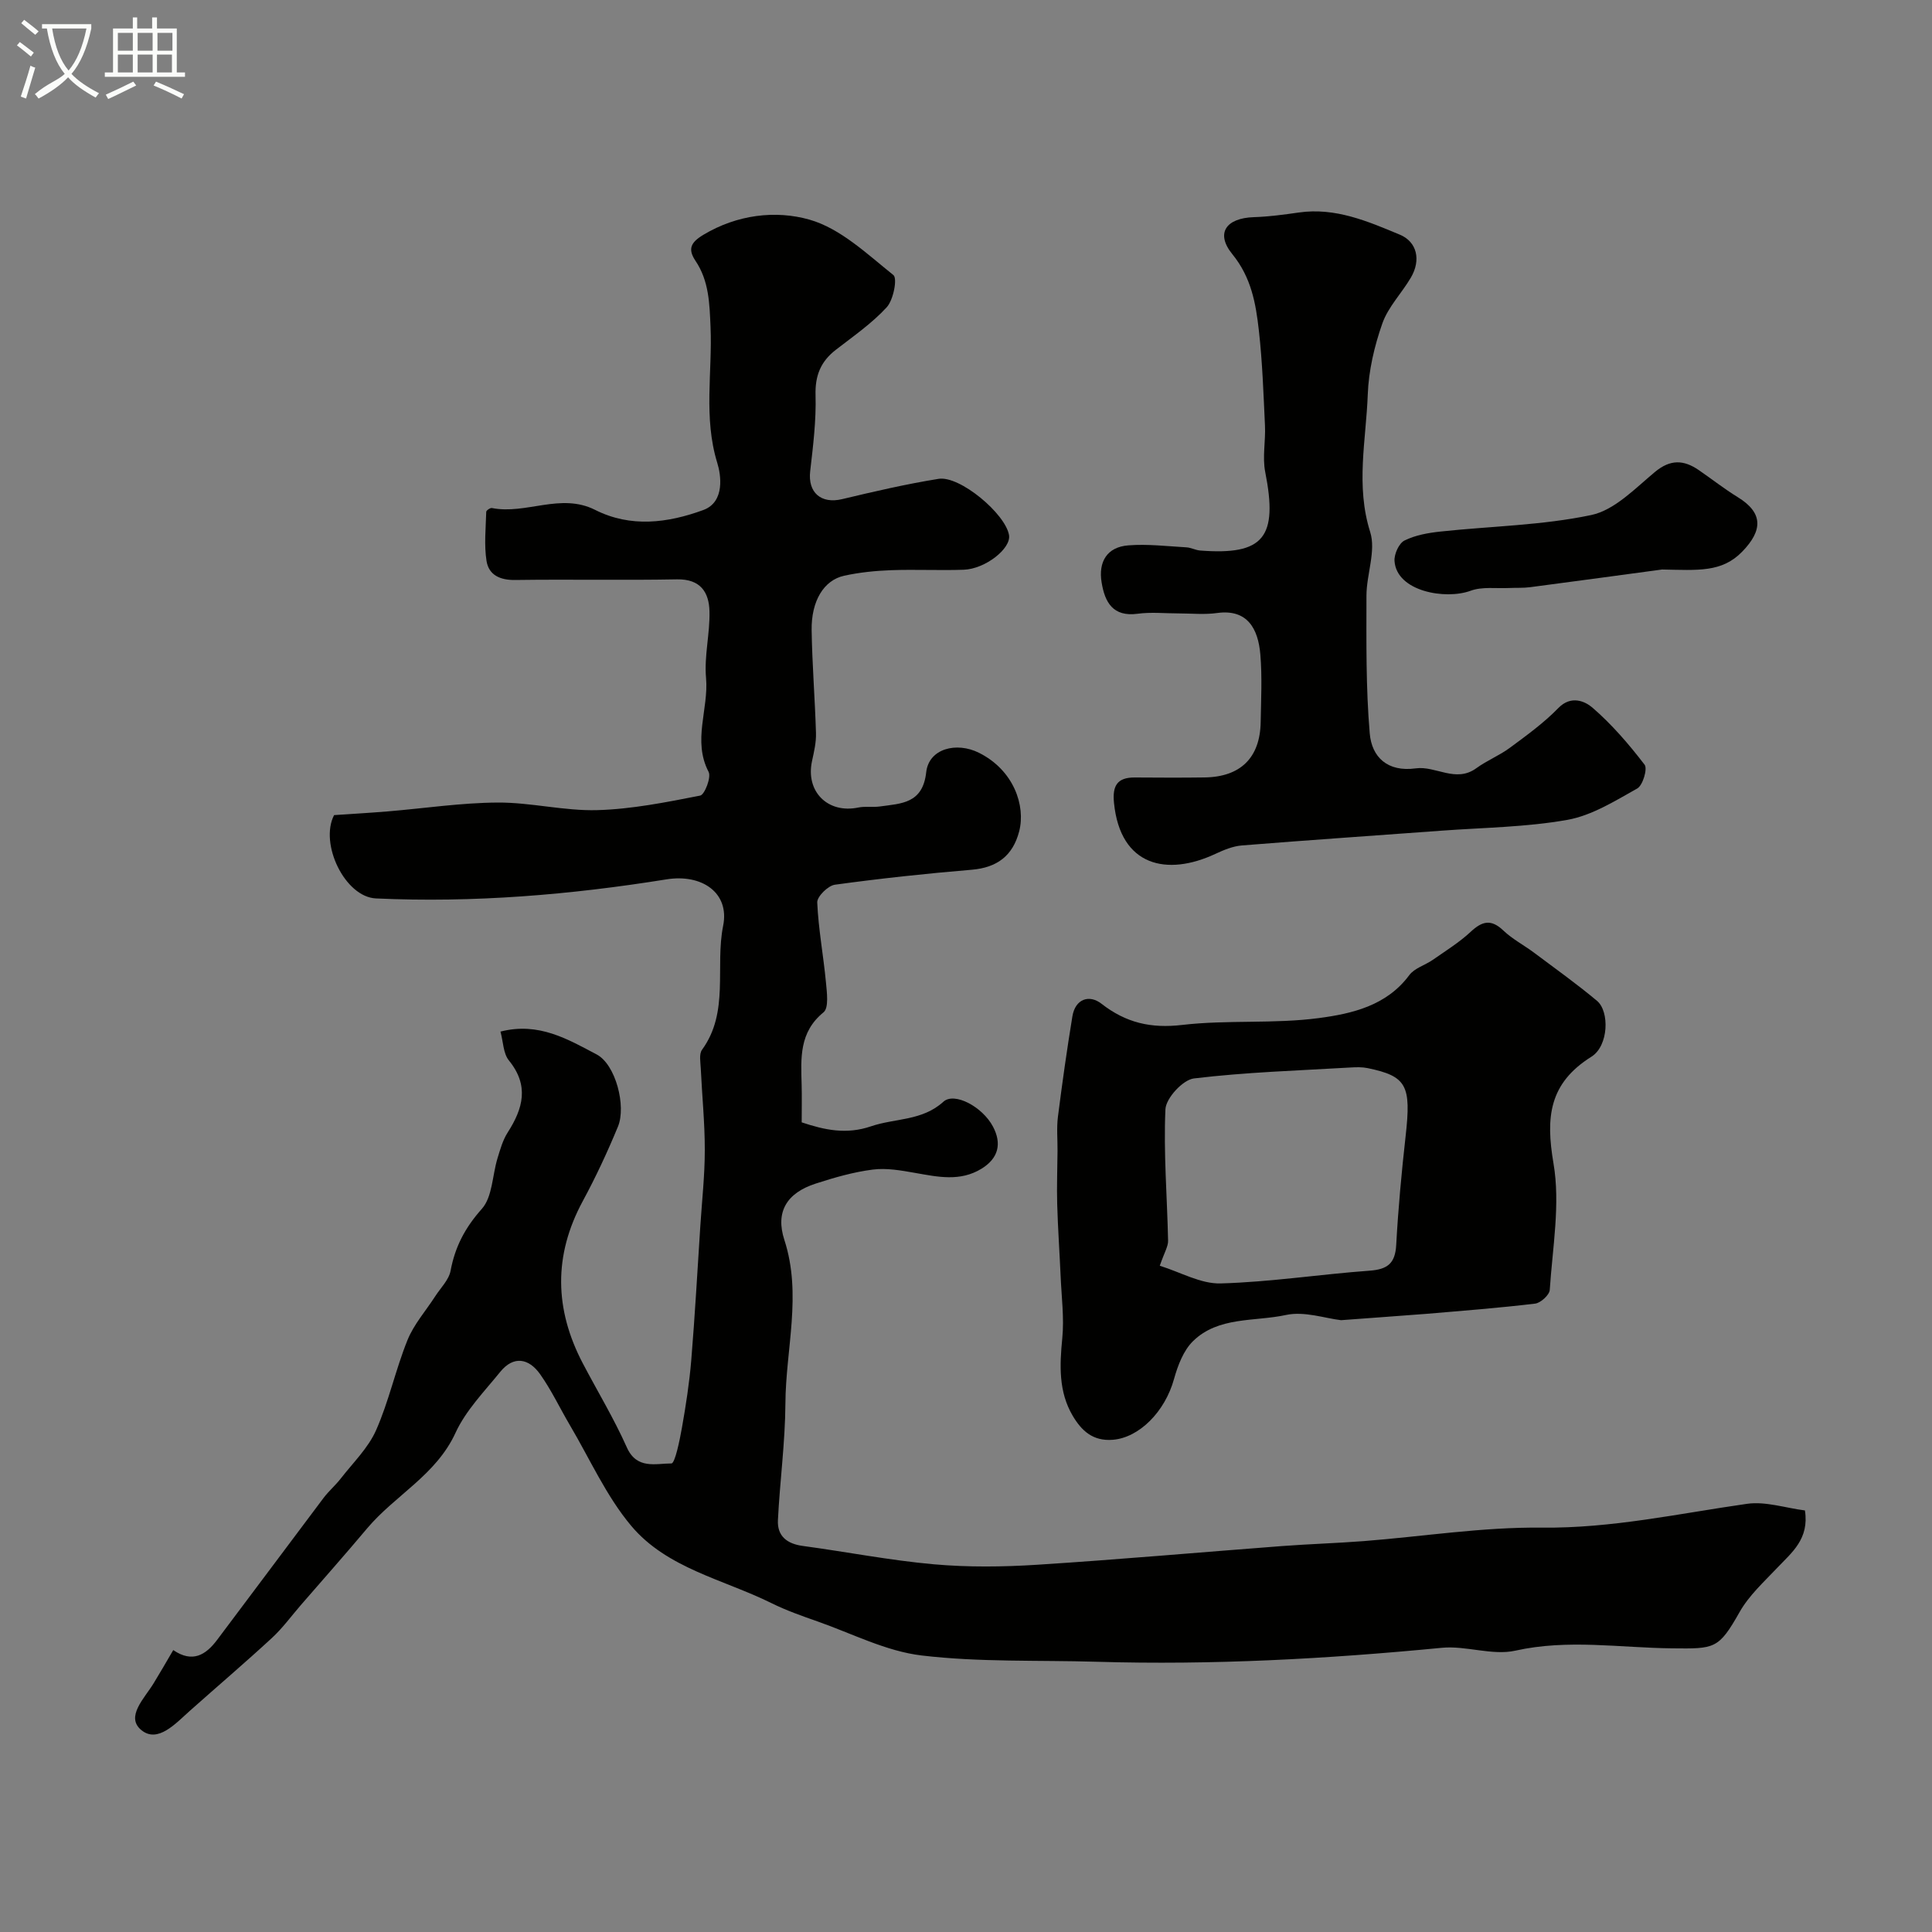
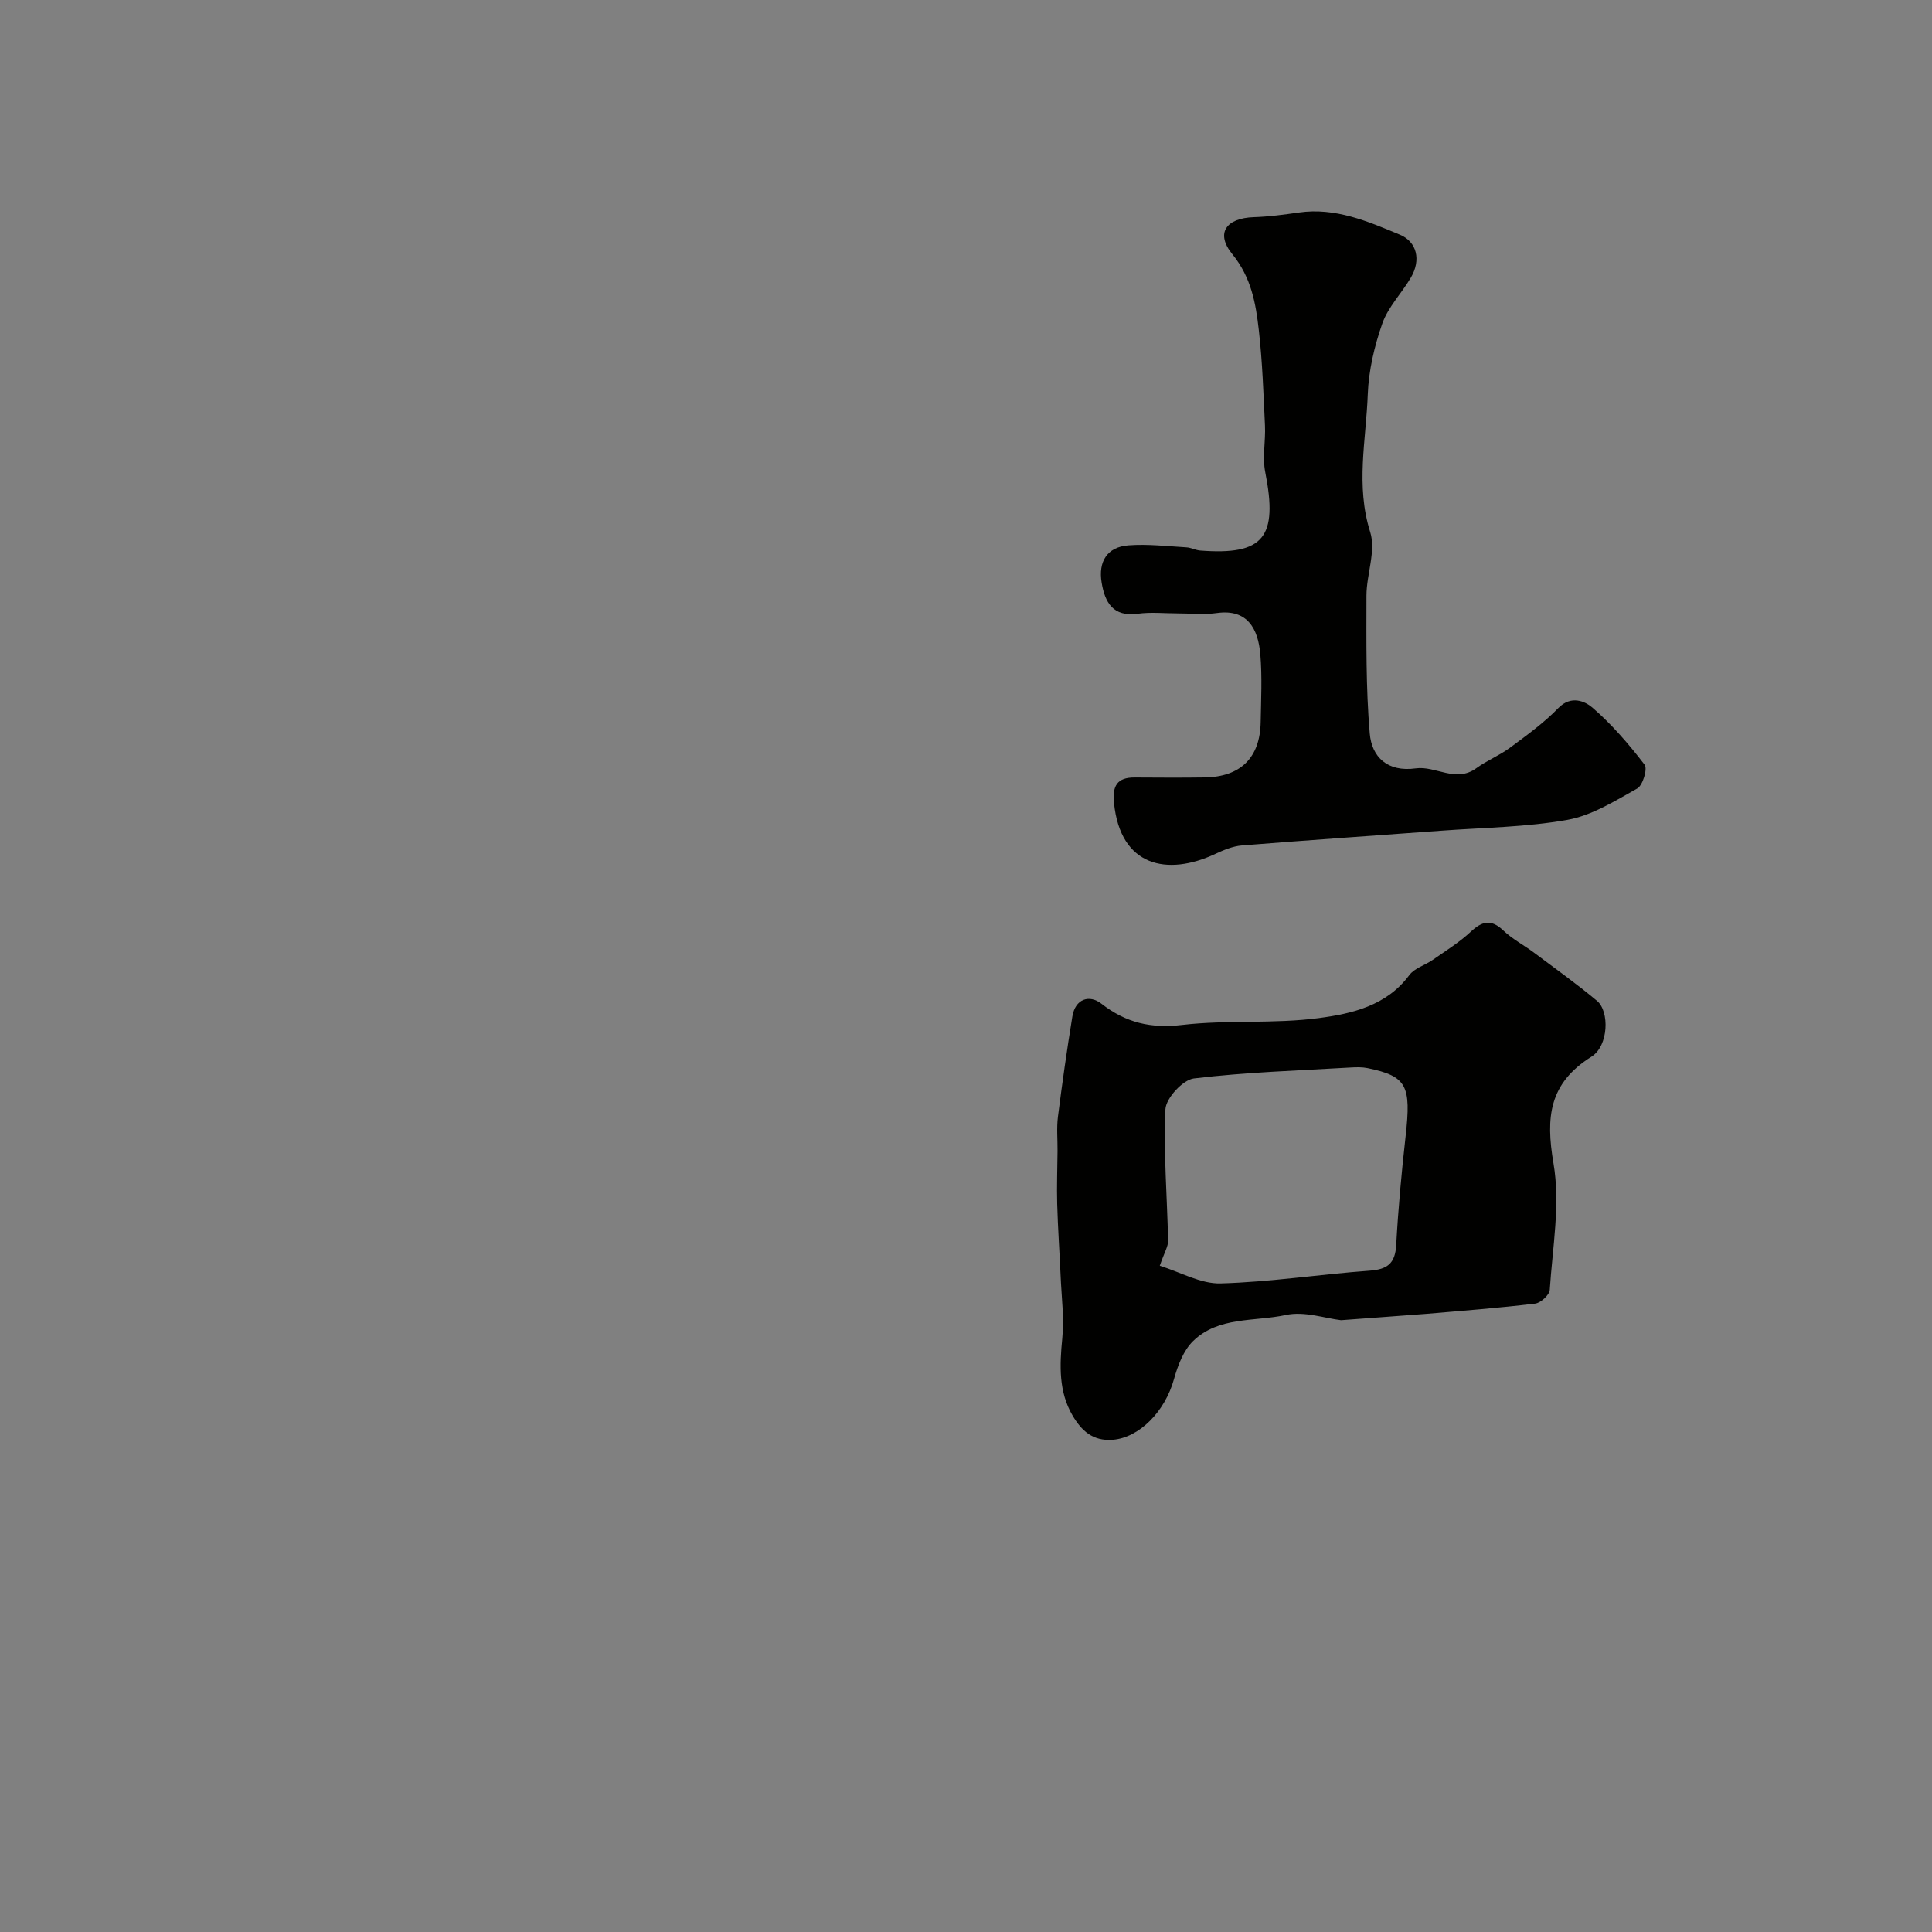
<svg xmlns="http://www.w3.org/2000/svg" enable-background="new 0 0 400 400" viewBox="0 0 400 400">
  <rect x="0" y="0" width="400" height="400" fill="#808080" stroke="none" />
-   <path d="m6.4 11.7c-1-.8-1.9-1.6-2.9-2.3l.6-.7c.9.7 1.9 1.4 2.9 2.2zm-2.1 8.3c.7-2.1 1.4-4.2 2-6.4.2.1.6.3 1 .4-.7 2.3-1.3 4.4-1.9 6.4zm3-12.8c-1.1-.9-2.1-1.7-2.9-2.4l.6-.7c1 .8 2 1.5 3 2.4zm1.4-1.3v-.9h10.2v.9c-.9 4.2-2.3 7.3-4.1 9.4 1.3 1.4 3.2 2.7 5.7 4-.2.2-.4.5-.7.9-2.5-1.4-4.4-2.7-5.7-4.2-1.4 1.5-3.5 3-6.1 4.4 0 0 0 0-.1-.1-.3-.4-.5-.7-.7-.8 2.7-2.3 4.7-2.8 6.2-4.2-1.8-2.2-3-5.3-3.7-9.4zm9.2 0h-7.1c.6 3.8 1.7 6.7 3.4 8.7 1.7-2 2.9-4.8 3.7-8.7z" fill="#fbfcfa" />
-   <path d="m31.6 3.6h.9v2.3h4.1v9.1h1.7v.9h-16.6v-.9h1.7v-9.1h4.1v-2.3h.9v2.3h3.1v-2.3zm-4 13.3.6.8c-1.9.9-3.8 1.9-5.8 2.8-.2-.3-.3-.6-.5-.9 2-.9 3.9-1.8 5.7-2.7zm-3.2-10.1v3.7h3.1v-3.7zm0 4.5v3.7h3.1v-3.7zm4.1-4.5v3.7h3.1v-3.7zm0 4.5v3.7h3.1v-3.7zm9.1 9.1c-2.1-1.1-4.1-2-5.8-2.7l.5-.8c2.2.9 4.1 1.8 5.8 2.6zm-1.9-13.6h-3.1v3.7h3.1zm-3.2 4.5v3.7h3.1v-3.7z" fill="#fbfcfa" />
  <g fill="#010100">
-     <path d="m35.87 341.63c4.01 2.75 6.77.96 9.06-2.08 7.38-9.79 14.69-19.63 22.06-29.42 1.08-1.43 2.48-2.62 3.58-4.04 2.53-3.26 5.66-6.29 7.29-9.97 2.66-6.01 4.04-12.57 6.51-18.68 1.32-3.26 3.79-6.04 5.73-9.05 1.12-1.75 2.84-3.4 3.19-5.3.93-4.99 3.02-8.94 6.47-12.81 2.21-2.48 2.16-6.93 3.24-10.46.56-1.83 1.09-3.76 2.11-5.35 3.19-4.98 4.49-9.71.25-14.92-1.18-1.45-1.17-3.88-1.74-5.97 7.93-2.04 13.99 1.62 19.91 4.73 3.94 2.07 6.16 10.71 4.41 14.94-2.17 5.25-4.58 10.43-7.28 15.42-6.1 11.28-5.86 22.43.02 33.63 3.04 5.79 6.44 11.41 9.1 17.37 2.06 4.63 6.04 3.31 9.23 3.32.74 0 1.71-4.77 2.18-7.41.82-4.63 1.54-9.3 1.93-13.99.76-9.22 1.27-18.46 1.87-27.69.34-5.26.93-10.53.93-15.79.01-5.62-.57-11.24-.83-16.87-.06-1.31-.39-3 .26-3.9 5.7-7.83 2.66-17.16 4.37-25.67 1.38-6.87-4.45-10.78-11.72-9.61-19.92 3.2-39.96 4.88-60.16 3.95-6.43-.29-11.74-11.33-8.67-17.25 3.84-.26 7.49-.47 11.12-.77 7.59-.63 15.18-1.79 22.77-1.83 6.86-.04 13.74 1.76 20.59 1.57 7.14-.2 14.27-1.63 21.31-3.01.93-.18 2.33-3.8 1.75-4.91-3.38-6.47.04-12.98-.53-19.43-.41-4.54.82-9.2.71-13.79-.09-3.97-1.86-6.73-6.72-6.64-11.16.21-22.33-.03-33.49.13-3.14.05-5.49-1.02-5.95-3.95-.52-3.31-.15-6.77-.06-10.17.01-.28.82-.84 1.16-.78 7.1 1.41 14.24-3.22 21.39.39 7.35 3.71 15.03 2.72 22.38.03 4.62-1.69 3.62-7.47 2.91-9.74-2.9-9.41-1-18.81-1.4-28.16-.21-4.86-.31-9.51-3.11-13.69-1.64-2.45-1.01-3.82 1.65-5.41 6.98-4.18 14.96-5.12 21.96-3.12 6.4 1.82 11.92 7.12 17.36 11.47.86.69 0 5.15-1.38 6.66-3.07 3.35-6.92 6-10.55 8.82-3.12 2.42-4.31 5.33-4.19 9.41.15 5.23-.51 10.5-1.11 15.72-.51 4.42 2.25 6.82 6.62 5.78 6.61-1.58 13.25-3.12 19.96-4.2 4.4-.71 13.86 7.24 14.59 11.66.45 2.76-4.91 7.01-9.41 7.16-4.99.17-10-.09-14.99.09-3.26.12-6.56.45-9.74 1.15-4.21.92-6.82 5.23-6.73 11.28.11 7.1.69 14.2.9 21.3.06 1.92-.41 3.89-.82 5.79-1.37 6.31 3.25 10.93 9.58 9.62 1.44-.3 3-.01 4.47-.22 4.43-.62 8.87-.57 9.59-7.08.54-4.92 6.28-6.36 10.93-4.03 7.2 3.6 9.69 10.95 8.32 16.26-1.31 5.06-4.59 7.51-9.81 7.95-9.47.79-18.94 1.81-28.35 3.1-1.42.2-3.7 2.45-3.65 3.67.24 5.52 1.28 10.99 1.8 16.51.2 2.11.63 5.32-.5 6.24-5.07 4.13-4.68 9.5-4.53 14.99.07 2.49.01 4.99.01 7.79 4.74 1.58 9.24 2.57 14.36.82 4.97-1.7 10.57-1.08 14.98-5.09 2.27-2.06 8.09 1.03 10.27 5.16 1.85 3.5 1.15 6.54-2.38 8.71-4.44 2.72-9.05 1.69-13.73.87-2.89-.51-5.93-1.06-8.79-.69-4 .51-7.95 1.65-11.81 2.9-6.01 1.94-8.37 5.87-6.49 11.65 3.69 11.33.28 22.61.22 33.9-.05 8.05-1.15 16.09-1.55 24.14-.16 3.29 1.88 4.89 5.15 5.33 9.05 1.22 18.04 2.99 27.12 3.8 7.11.63 14.34.55 21.48.09 16.91-1.08 33.8-2.59 50.7-3.87 5.61-.42 11.23-.59 16.84-1.02 12.3-.96 24.61-2.93 36.89-2.79 14.48.16 28.35-2.92 42.46-4.93 3.84-.55 7.96.86 11.99 1.37.92 5.91-2.7 8.68-5.72 11.87-2.76 2.91-5.86 5.73-7.8 9.16-4.37 7.73-5.15 7.61-14 7.52-10.77-.11-21.55-1.95-32.43.48-4.79 1.07-10.21-1.08-15.24-.59-23.76 2.3-47.53 3.6-71.4 2.89-12.1-.36-24.29.12-36.27-1.3-7.37-.87-14.41-4.54-21.57-7.05-3.22-1.13-6.47-2.27-9.52-3.78-9.94-4.93-21.65-7.19-29.06-16.02-5.17-6.16-8.55-13.83-12.7-20.85-2.07-3.51-3.82-7.25-6.17-10.56-2.31-3.25-5.47-3.89-8.25-.45-3.29 4.06-7.12 7.97-9.25 12.61-4.02 8.76-12.55 12.94-18.33 19.82-4.49 5.35-9.13 10.57-13.7 15.85-1.98 2.29-3.78 4.77-5.99 6.81-5.57 5.14-11.35 10.06-17.01 15.1-2.94 2.62-6.62 6.73-10 3.98s.65-6.61 2.52-9.69c1.29-2.1 2.5-4.21 4.07-6.89z" />
    <path d="m277.65 273.33c-3.29-.38-7.6-1.9-11.39-1.08-6.51 1.41-14 .27-19.26 5.42-1.98 1.94-3.15 5.04-3.93 7.83-1.9 6.86-7.26 12.14-12.64 12.59-4.23.35-6.56-1.96-8.35-4.99-2.92-4.96-2.7-10.39-2.15-15.98.42-4.26-.16-8.62-.34-12.93-.22-4.98-.57-9.95-.71-14.93-.1-3.65.04-7.32.07-10.97.02-2.35-.21-4.73.08-7.05.88-6.94 1.86-13.88 2.99-20.78.6-3.7 3.53-4.59 6.01-2.66 5.09 3.97 10.25 5.16 16.74 4.4 9.36-1.09 18.97-.18 28.3-1.42 6.84-.91 14-2.54 18.7-8.88 1.08-1.46 3.27-2.06 4.87-3.17 2.67-1.87 5.49-3.61 7.86-5.82 2.39-2.23 4.23-2.66 6.76-.25 1.87 1.78 4.24 3.01 6.33 4.57 4.38 3.28 8.85 6.47 13.05 9.98 2.62 2.19 2.42 9.32-1.14 11.56-8.79 5.51-9.5 12.51-7.87 22.08 1.45 8.46-.2 17.46-.77 26.21-.07 1.05-1.88 2.7-3.03 2.84-7.5.9-15.03 1.48-22.56 2.12-5.59.44-11.18.82-17.62 1.31zm-37.53-11.27c4.3 1.33 8.49 3.78 12.61 3.66 10.3-.29 20.55-1.89 30.84-2.64 3.68-.27 5.29-1.49 5.5-5.31.41-7.53 1.11-15.06 1.95-22.56 1.18-10.5.24-12.39-7.88-14.07-1.12-.23-2.32-.2-3.48-.13-10.84.64-21.72.97-32.48 2.27-2.28.28-5.78 4.08-5.89 6.38-.41 9.04.36 18.13.55 27.21.03 1.18-.75 2.38-1.72 5.19z" />
    <path d="m244.03 127c-2.83 0-5.71-.31-8.49.07-5.14.69-6.79-2.4-7.46-6.47-.71-4.26 1.09-7.35 5.54-7.69 3.97-.31 8 .18 12 .41.96.05 1.89.58 2.85.66 13.19 1.02 16.16-2.72 13.48-16.26-.61-3.08.1-6.4-.05-9.6-.31-6.58-.53-13.19-1.27-19.73-.63-5.58-1.56-10.94-5.49-15.77-3.56-4.37-1.26-7.48 4.46-7.66 3.11-.1 6.21-.52 9.29-.96 7.56-1.1 14.33 1.83 20.94 4.59 3.56 1.49 4.4 5.25 2.29 8.86-1.89 3.23-4.71 6.08-5.92 9.51-1.65 4.7-2.84 9.77-3.02 14.73-.35 9.44-2.53 18.85.5 28.45 1.24 3.92-.76 8.76-.77 13.18-.01 9.51-.13 19.06.68 28.53.42 4.9 3.67 8.04 9.54 7.23 4.11-.57 8.27 3.08 12.54-.04 2.18-1.59 4.78-2.62 6.95-4.23 3.47-2.57 7.03-5.14 10.02-8.22 2.64-2.71 5.53-1.4 7.06-.08 4.02 3.47 7.56 7.59 10.8 11.82.64.84-.38 4.28-1.53 4.92-4.61 2.58-9.38 5.58-14.44 6.49-8.54 1.52-17.35 1.6-26.04 2.24-13.79 1.02-27.59 1.95-41.37 3.06-1.88.15-3.78.95-5.52 1.76-9.94 4.64-19.65 2.62-20.96-10.58-.35-3.48.62-5.27 4.28-5.25 4.83.03 9.66.06 14.5-.01 7.43-.11 11.47-4.09 11.59-11.47.08-4.66.32-9.36-.07-13.99-.45-5.34-2.68-9.42-8.9-8.59-2.64.38-5.35.09-8.01.09z" />
-     <path d="m344.11 117.91c-7.58 1.02-17.43 2.37-27.3 3.66-1.43.19-2.9.1-4.35.17-2.68.13-5.58-.32-7.99.57-5.19 1.91-15.32.15-15.75-6.16-.1-1.42.92-3.67 2.06-4.24 2.25-1.12 4.92-1.59 7.47-1.86 10.42-1.12 21.03-1.27 31.21-3.42 4.82-1.02 9.07-5.5 13.17-8.91 3.21-2.67 5.98-2.53 9.1-.38 2.69 1.85 5.27 3.88 8.05 5.59 5.25 3.22 5.25 6.85.9 11.31-4.21 4.31-9.16 3.81-16.57 3.67z" />
  </g>
</svg>